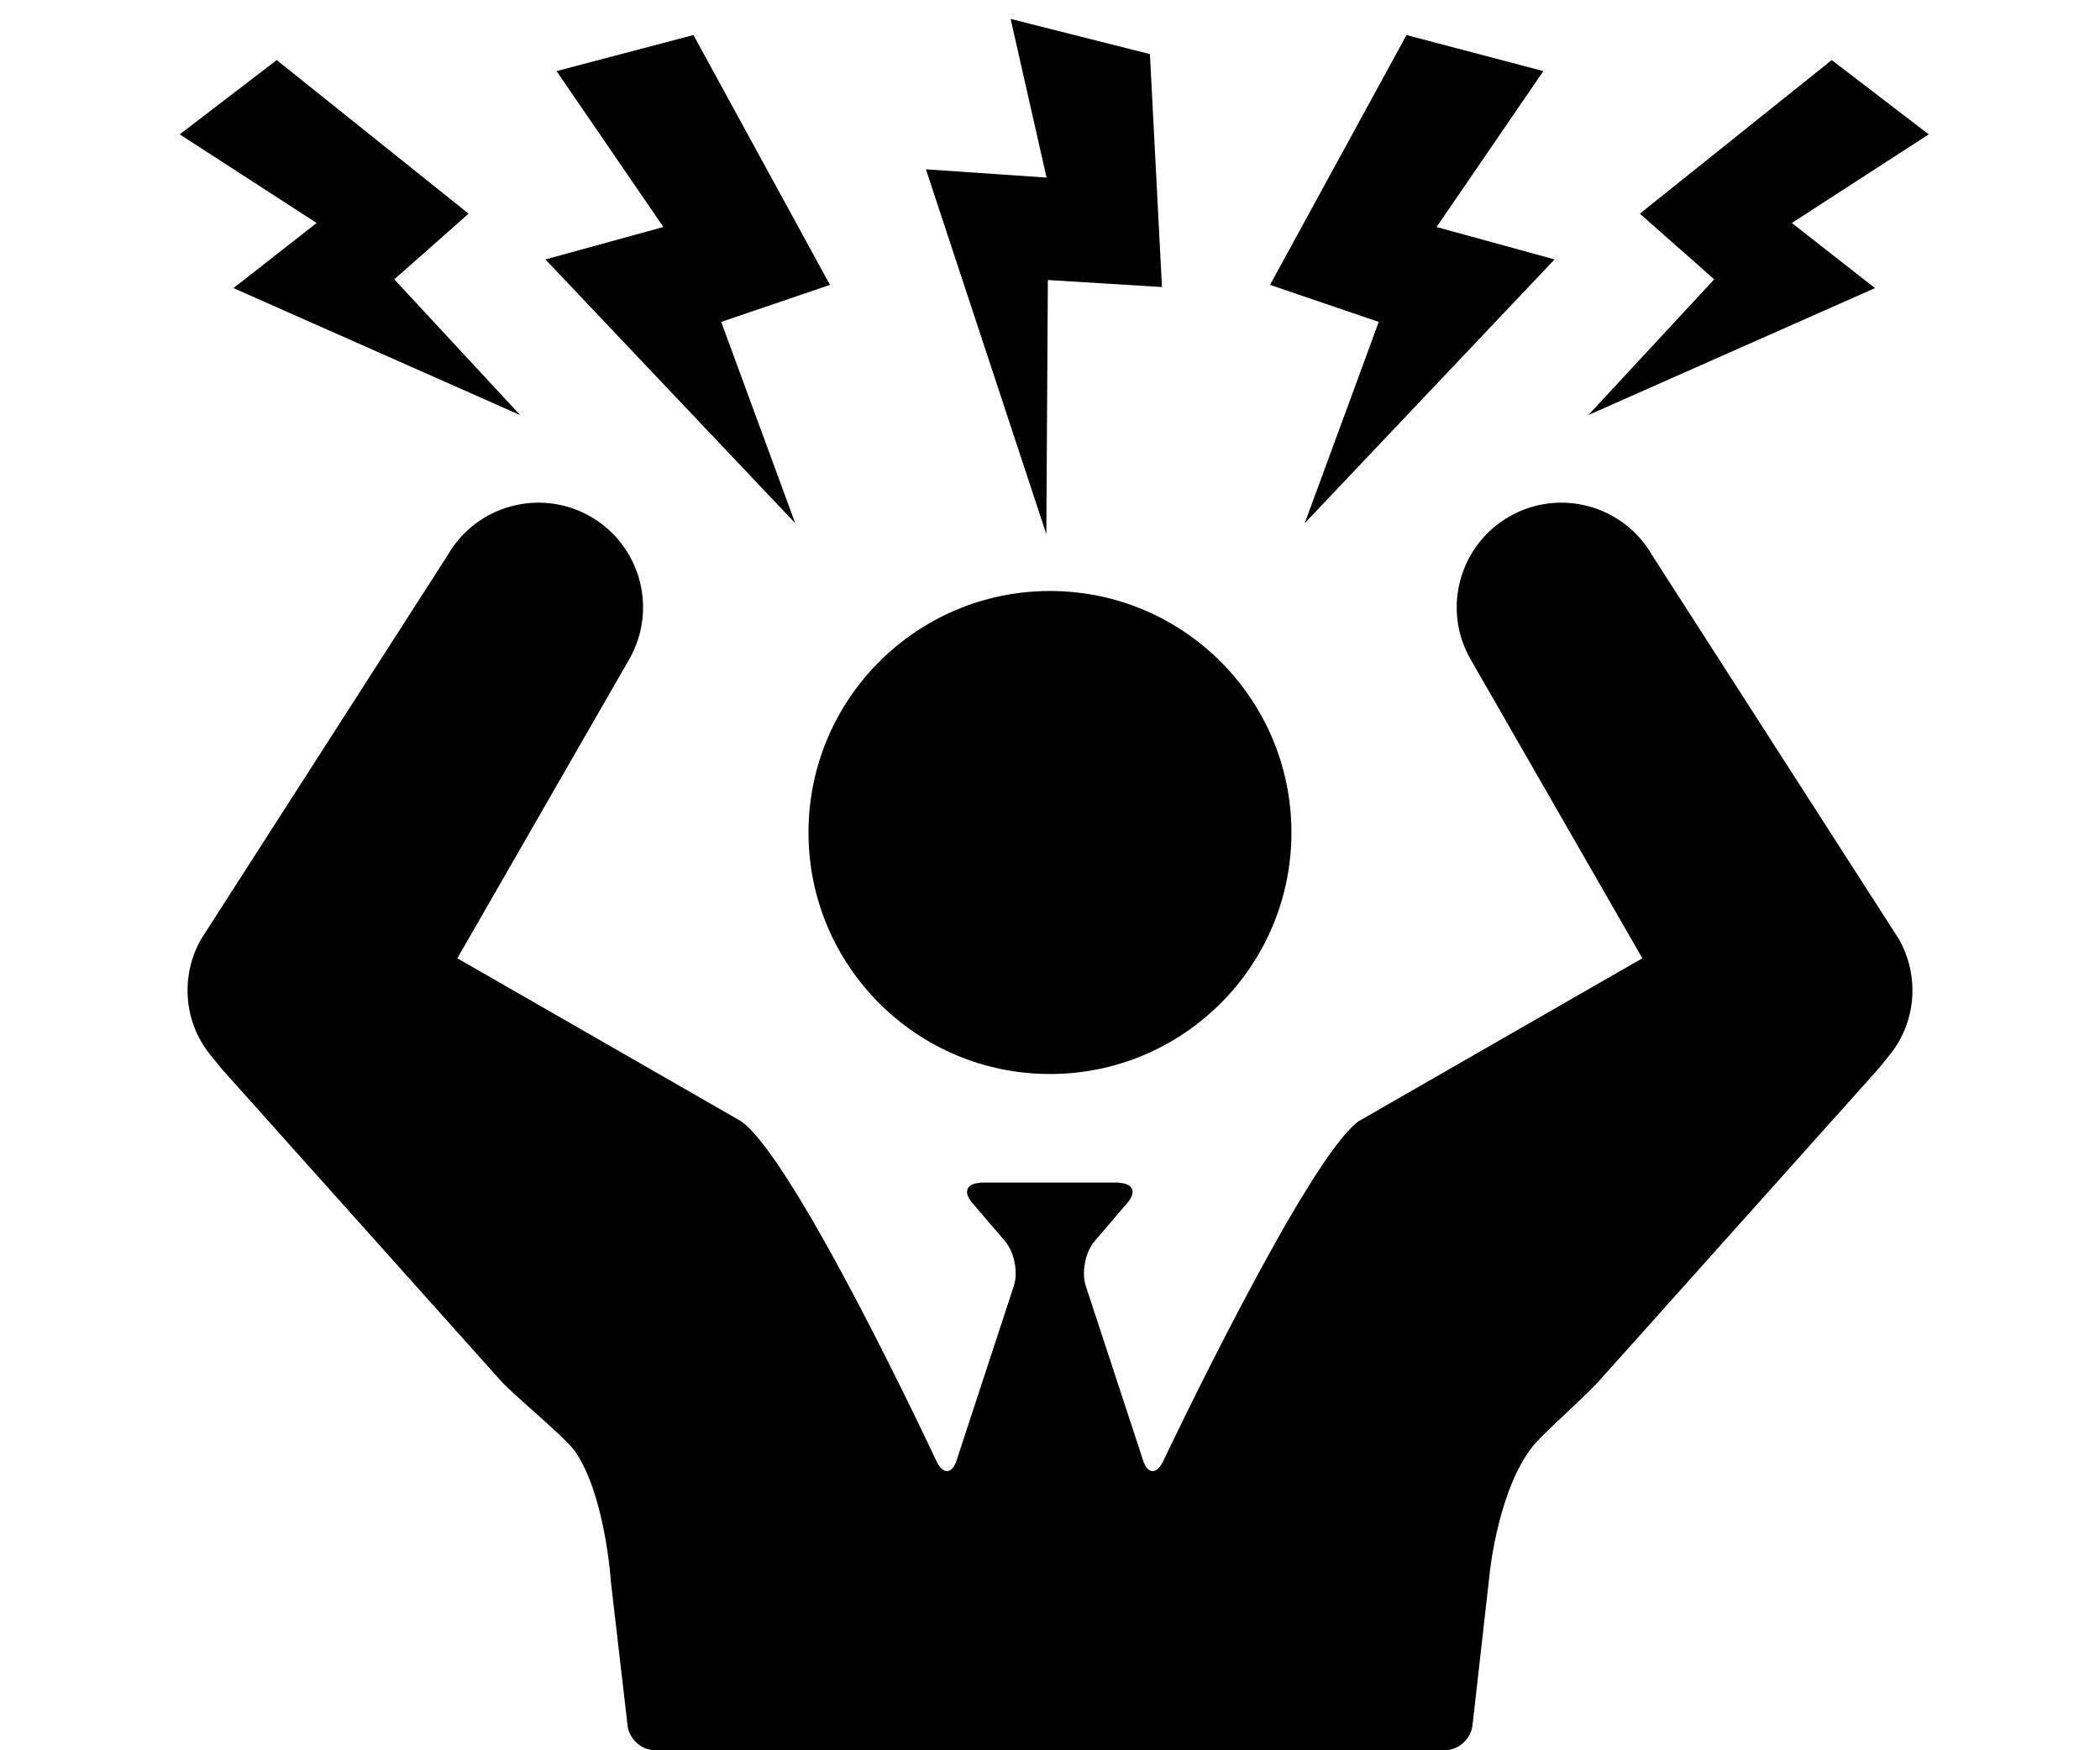
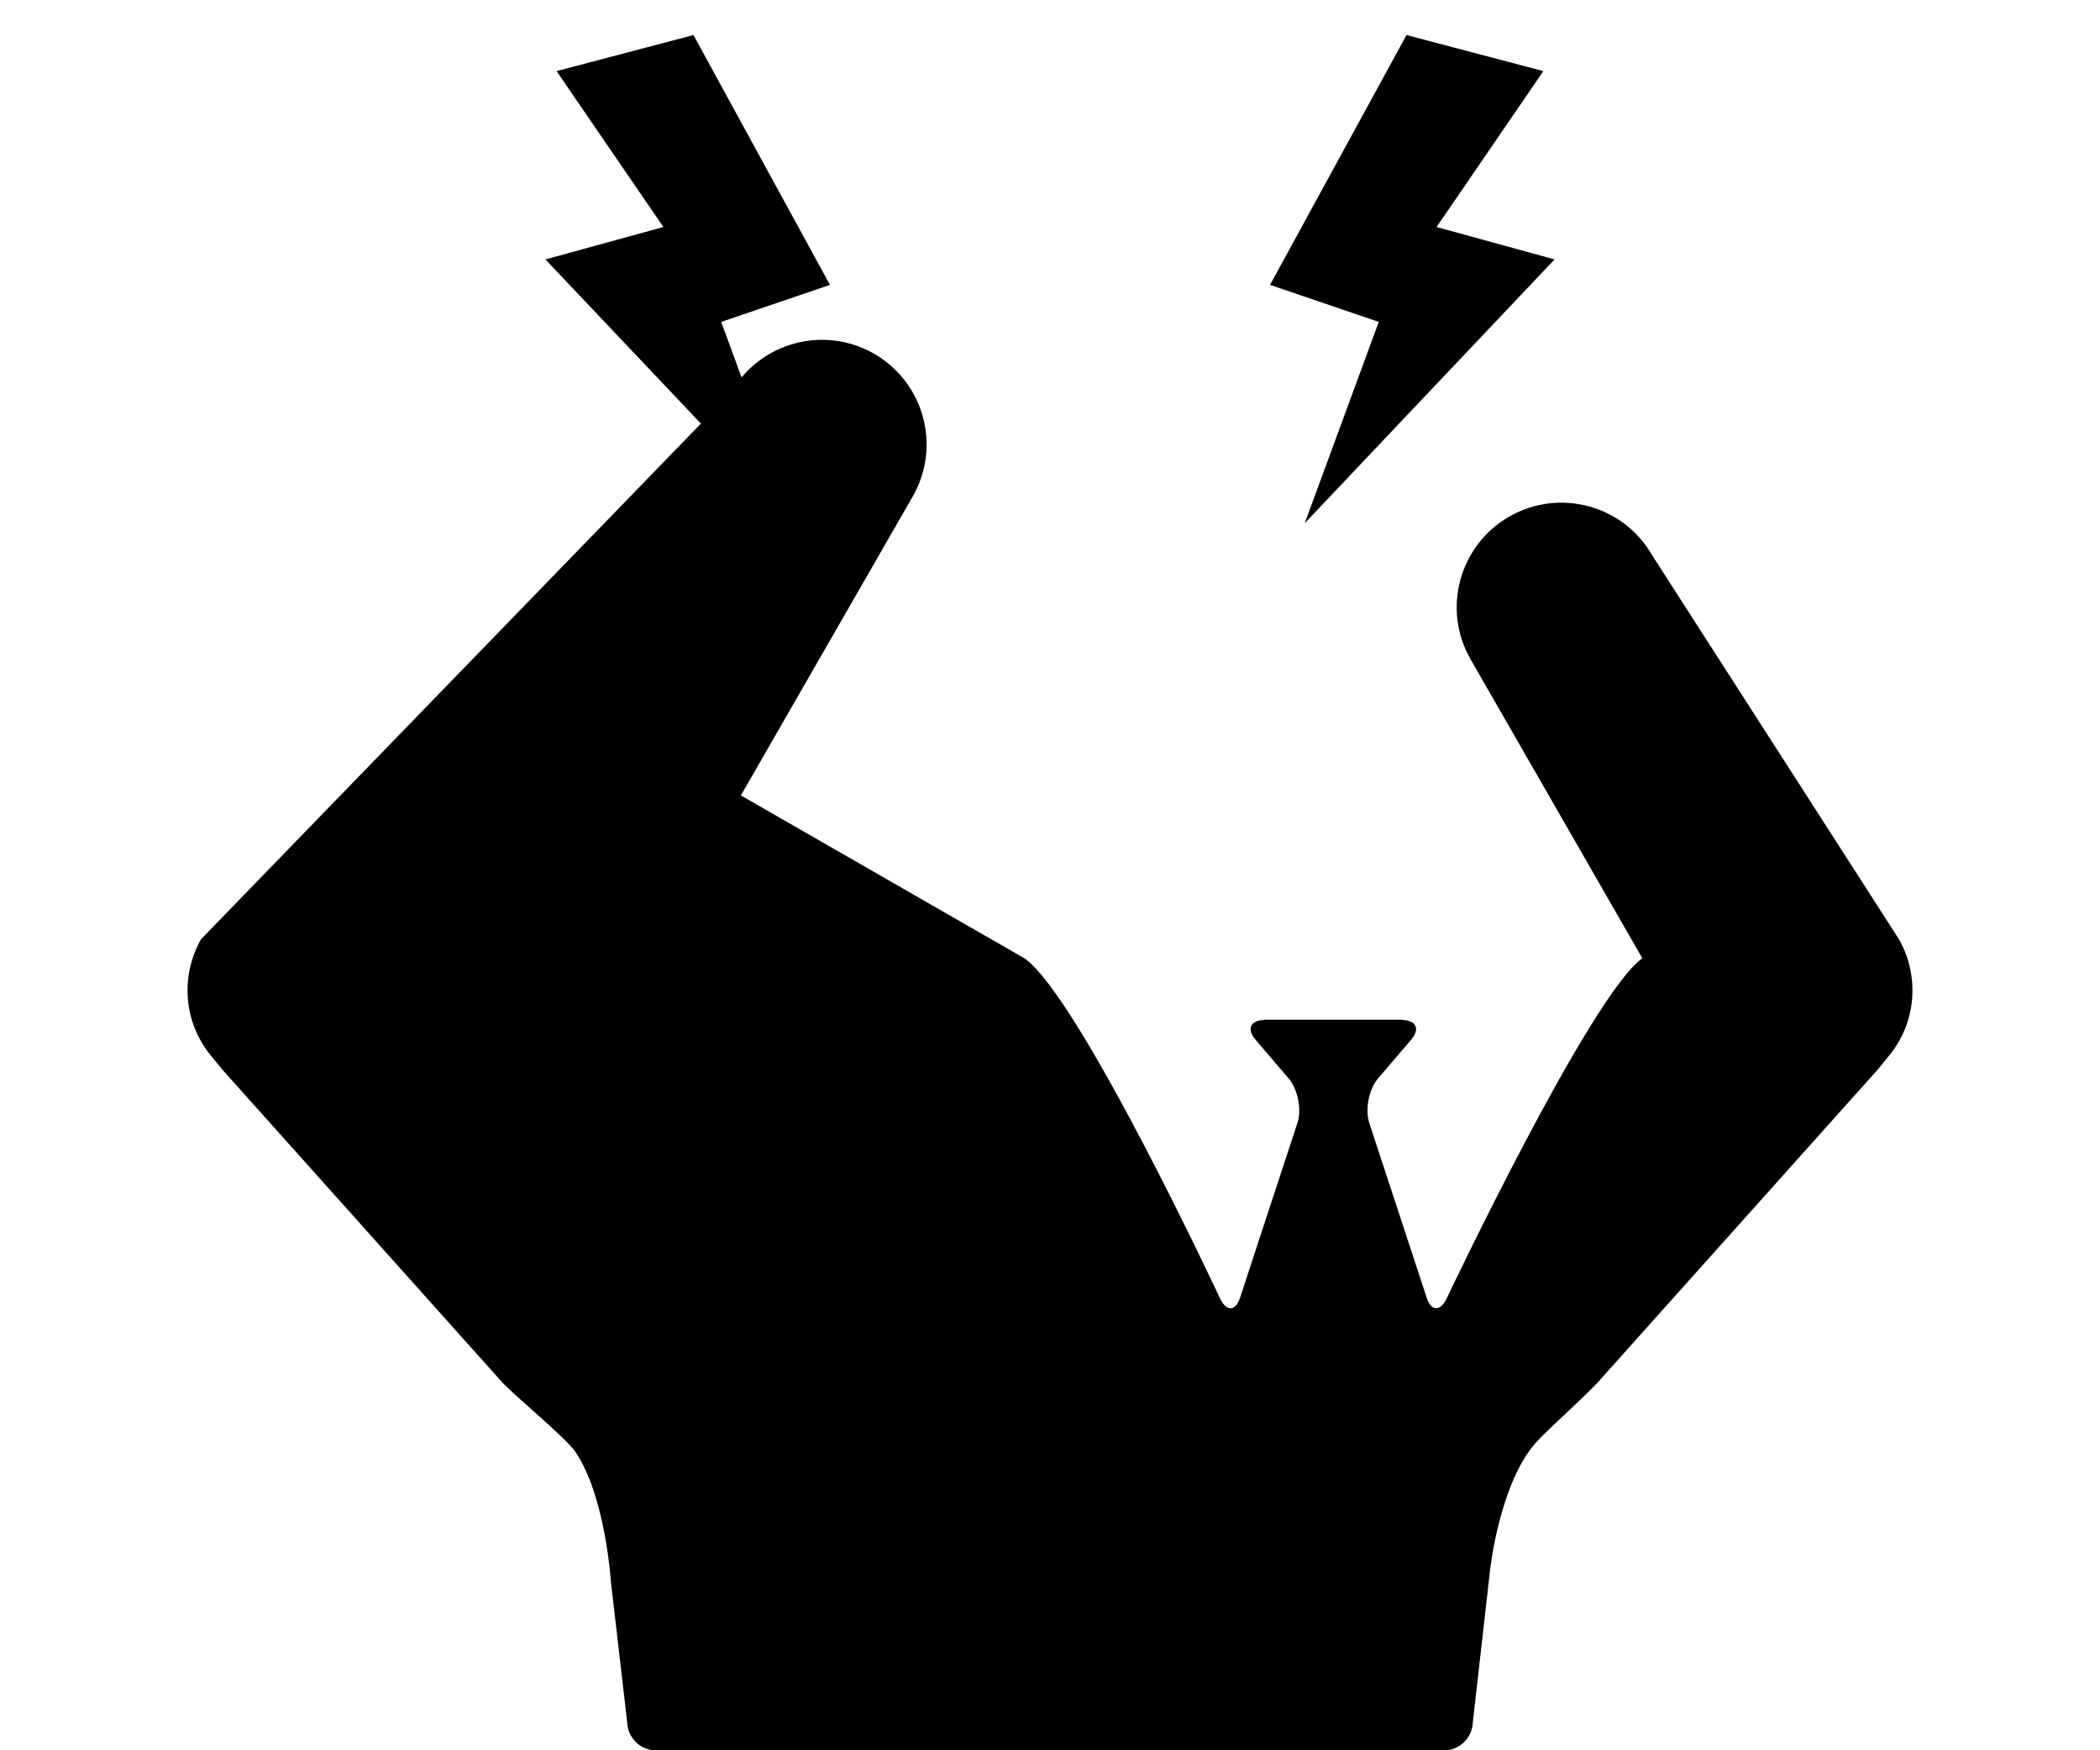
<svg xmlns="http://www.w3.org/2000/svg" version="1.1" id="Stress" x="0px" y="0px" width="60px" height="50px" viewBox="0 0 60 50" enable-background="new 0 0 60 50" xml:space="preserve">
  <g>
-     <circle cx="29.999" cy="23.782" r="6.899" />
-     <path d="M54.254,26.828L47.203,15.86c-0.823-1.432-2.65-1.924-4.082-1.103c-1.432,0.824-1.926,2.65-1.102,4.082l4.905,8.536   l-8.101,4.652c-1.492,1.065-5.598,9.733-5.598,9.733c-0.185,0.368-0.438,0.351-0.565-0.041l-1.638-4.985   c-0.127-0.392-0.014-0.965,0.252-1.277l0.945-1.105c0.254-0.297,0.149-0.537-0.214-0.56c-0.019-0.002-0.028-0.01-0.049-0.01h-3.924   c-0.021,0-0.03,0.008-0.049,0.01c-0.363,0.022-0.467,0.263-0.213,0.56l0.945,1.105c0.267,0.313,0.38,0.889,0.252,1.277   l-1.636,4.985c-0.128,0.392-0.383,0.409-0.566,0.041c0,0-4.035-8.646-5.597-9.733l-8.101-4.652l4.908-8.536   c0.823-1.432,0.33-3.258-1.102-4.082c-1.432-0.821-3.259-0.329-4.082,1.103L5.746,26.828c-0.582,1.021-0.52,2.341,0.265,3.308   l0.333,0.41l7.915,8.843c0.314,0.385,1.864,1.639,2.165,2.065c0.873,1.245,1.031,3.739,1.031,3.739l0.471,4.062   C17.955,49.664,18.316,50,18.727,50h22.546c0.41,0,0.771-0.336,0.802-0.745l0.495-4.376c0,0,0.261-2.49,1.318-3.674   c0.348-0.391,1.536-1.434,1.853-1.816l7.916-8.843l0.333-0.41C54.773,29.169,54.836,27.85,54.254,26.828z" />
+     <path d="M54.254,26.828L47.203,15.86c-0.823-1.432-2.65-1.924-4.082-1.103c-1.432,0.824-1.926,2.65-1.102,4.082l4.905,8.536   c-1.492,1.065-5.598,9.733-5.598,9.733c-0.185,0.368-0.438,0.351-0.565-0.041l-1.638-4.985   c-0.127-0.392-0.014-0.965,0.252-1.277l0.945-1.105c0.254-0.297,0.149-0.537-0.214-0.56c-0.019-0.002-0.028-0.01-0.049-0.01h-3.924   c-0.021,0-0.03,0.008-0.049,0.01c-0.363,0.022-0.467,0.263-0.213,0.56l0.945,1.105c0.267,0.313,0.38,0.889,0.252,1.277   l-1.636,4.985c-0.128,0.392-0.383,0.409-0.566,0.041c0,0-4.035-8.646-5.597-9.733l-8.101-4.652l4.908-8.536   c0.823-1.432,0.33-3.258-1.102-4.082c-1.432-0.821-3.259-0.329-4.082,1.103L5.746,26.828c-0.582,1.021-0.52,2.341,0.265,3.308   l0.333,0.41l7.915,8.843c0.314,0.385,1.864,1.639,2.165,2.065c0.873,1.245,1.031,3.739,1.031,3.739l0.471,4.062   C17.955,49.664,18.316,50,18.727,50h22.546c0.41,0,0.771-0.336,0.802-0.745l0.495-4.376c0,0,0.261-2.49,1.318-3.674   c0.348-0.391,1.536-1.434,1.853-1.816l7.916-8.843l0.333-0.41C54.773,29.169,54.836,27.85,54.254,26.828z" />
  </g>
  <polygon points="22.72,14.945 20.606,9.196 23.713,8.138 19.813,1.001 15.902,2.031 18.954,6.485 15.583,7.411 " />
-   <polygon points="29.895,15.258 29.939,7.999 33.199,8.2 32.855,1.546 28.875,0.54 29.902,5.073 26.455,4.837 " />
  <polygon points="37.279,14.945 44.416,7.411 41.045,6.485 44.096,2.031 40.186,1.001 36.287,8.138 39.393,9.196 " />
-   <polygon points="45.381,11.857 53.572,8.23 51.195,6.37 55.107,3.838 52.335,1.716 46.854,6.104 48.977,7.98 " />
-   <polygon points="11.266,7.98 13.388,6.104 7.907,1.716 5.135,3.838 9.047,6.37 6.67,8.23 14.861,11.857 " />
</svg>